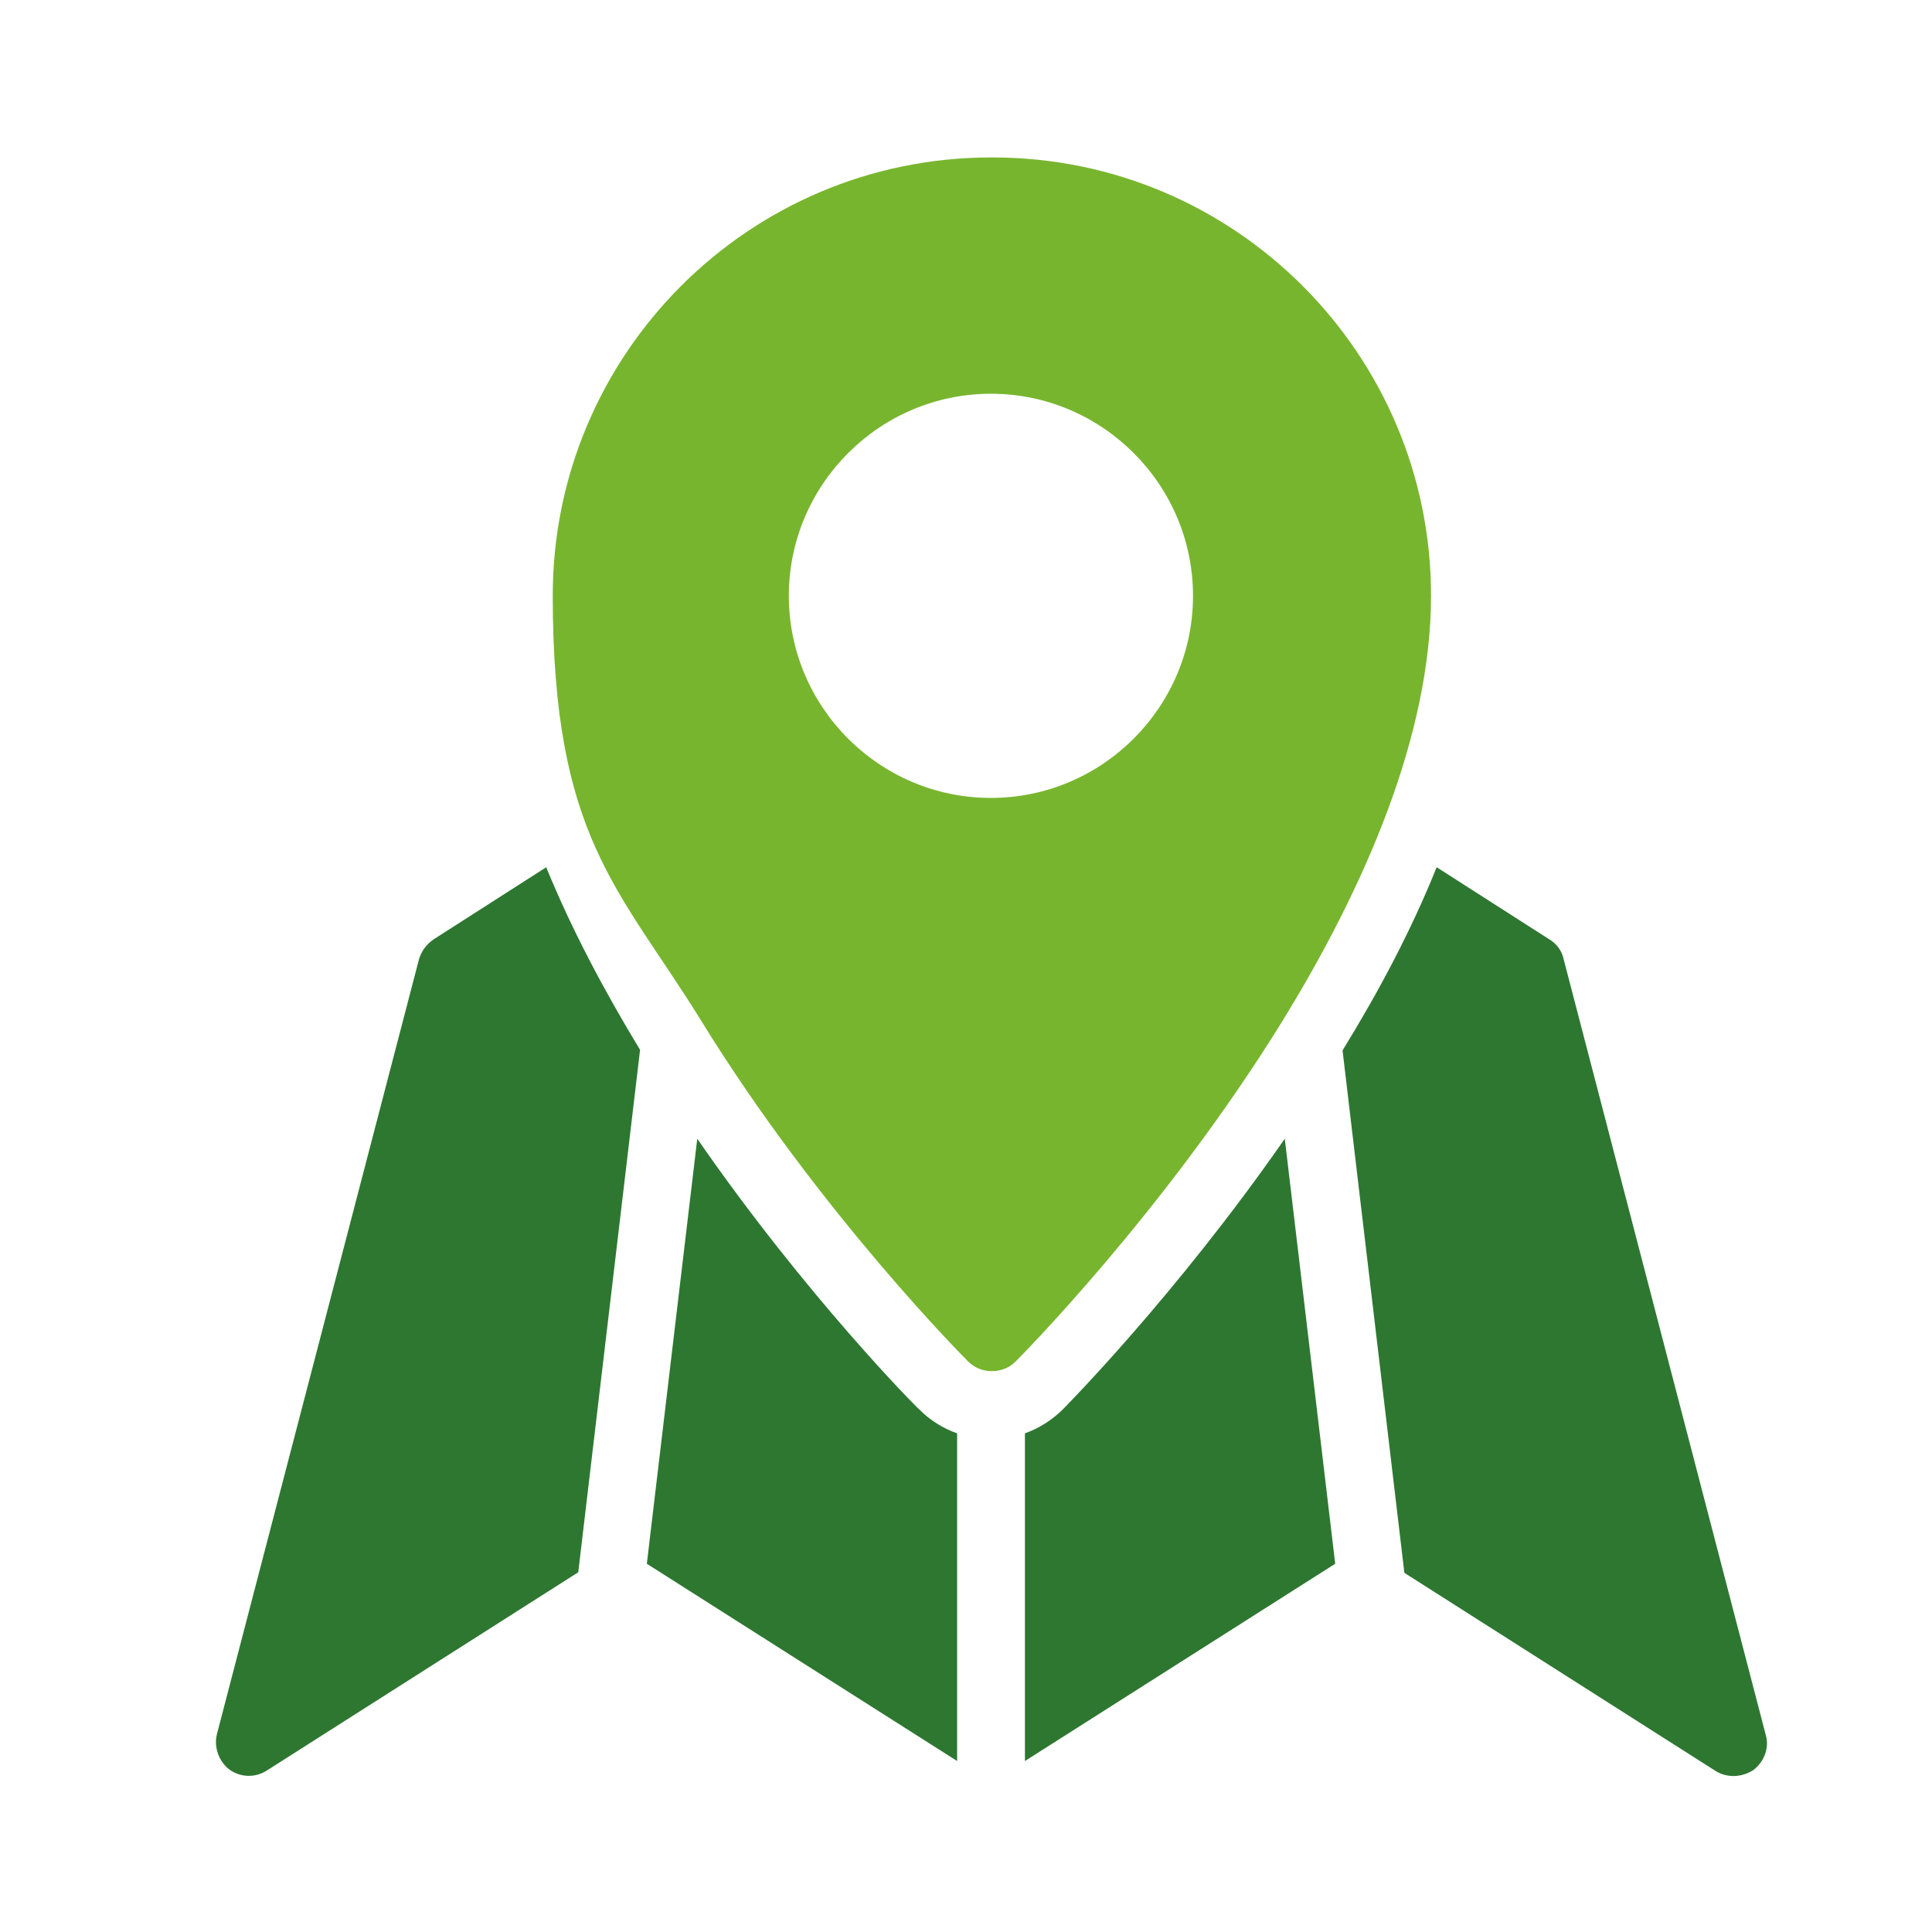
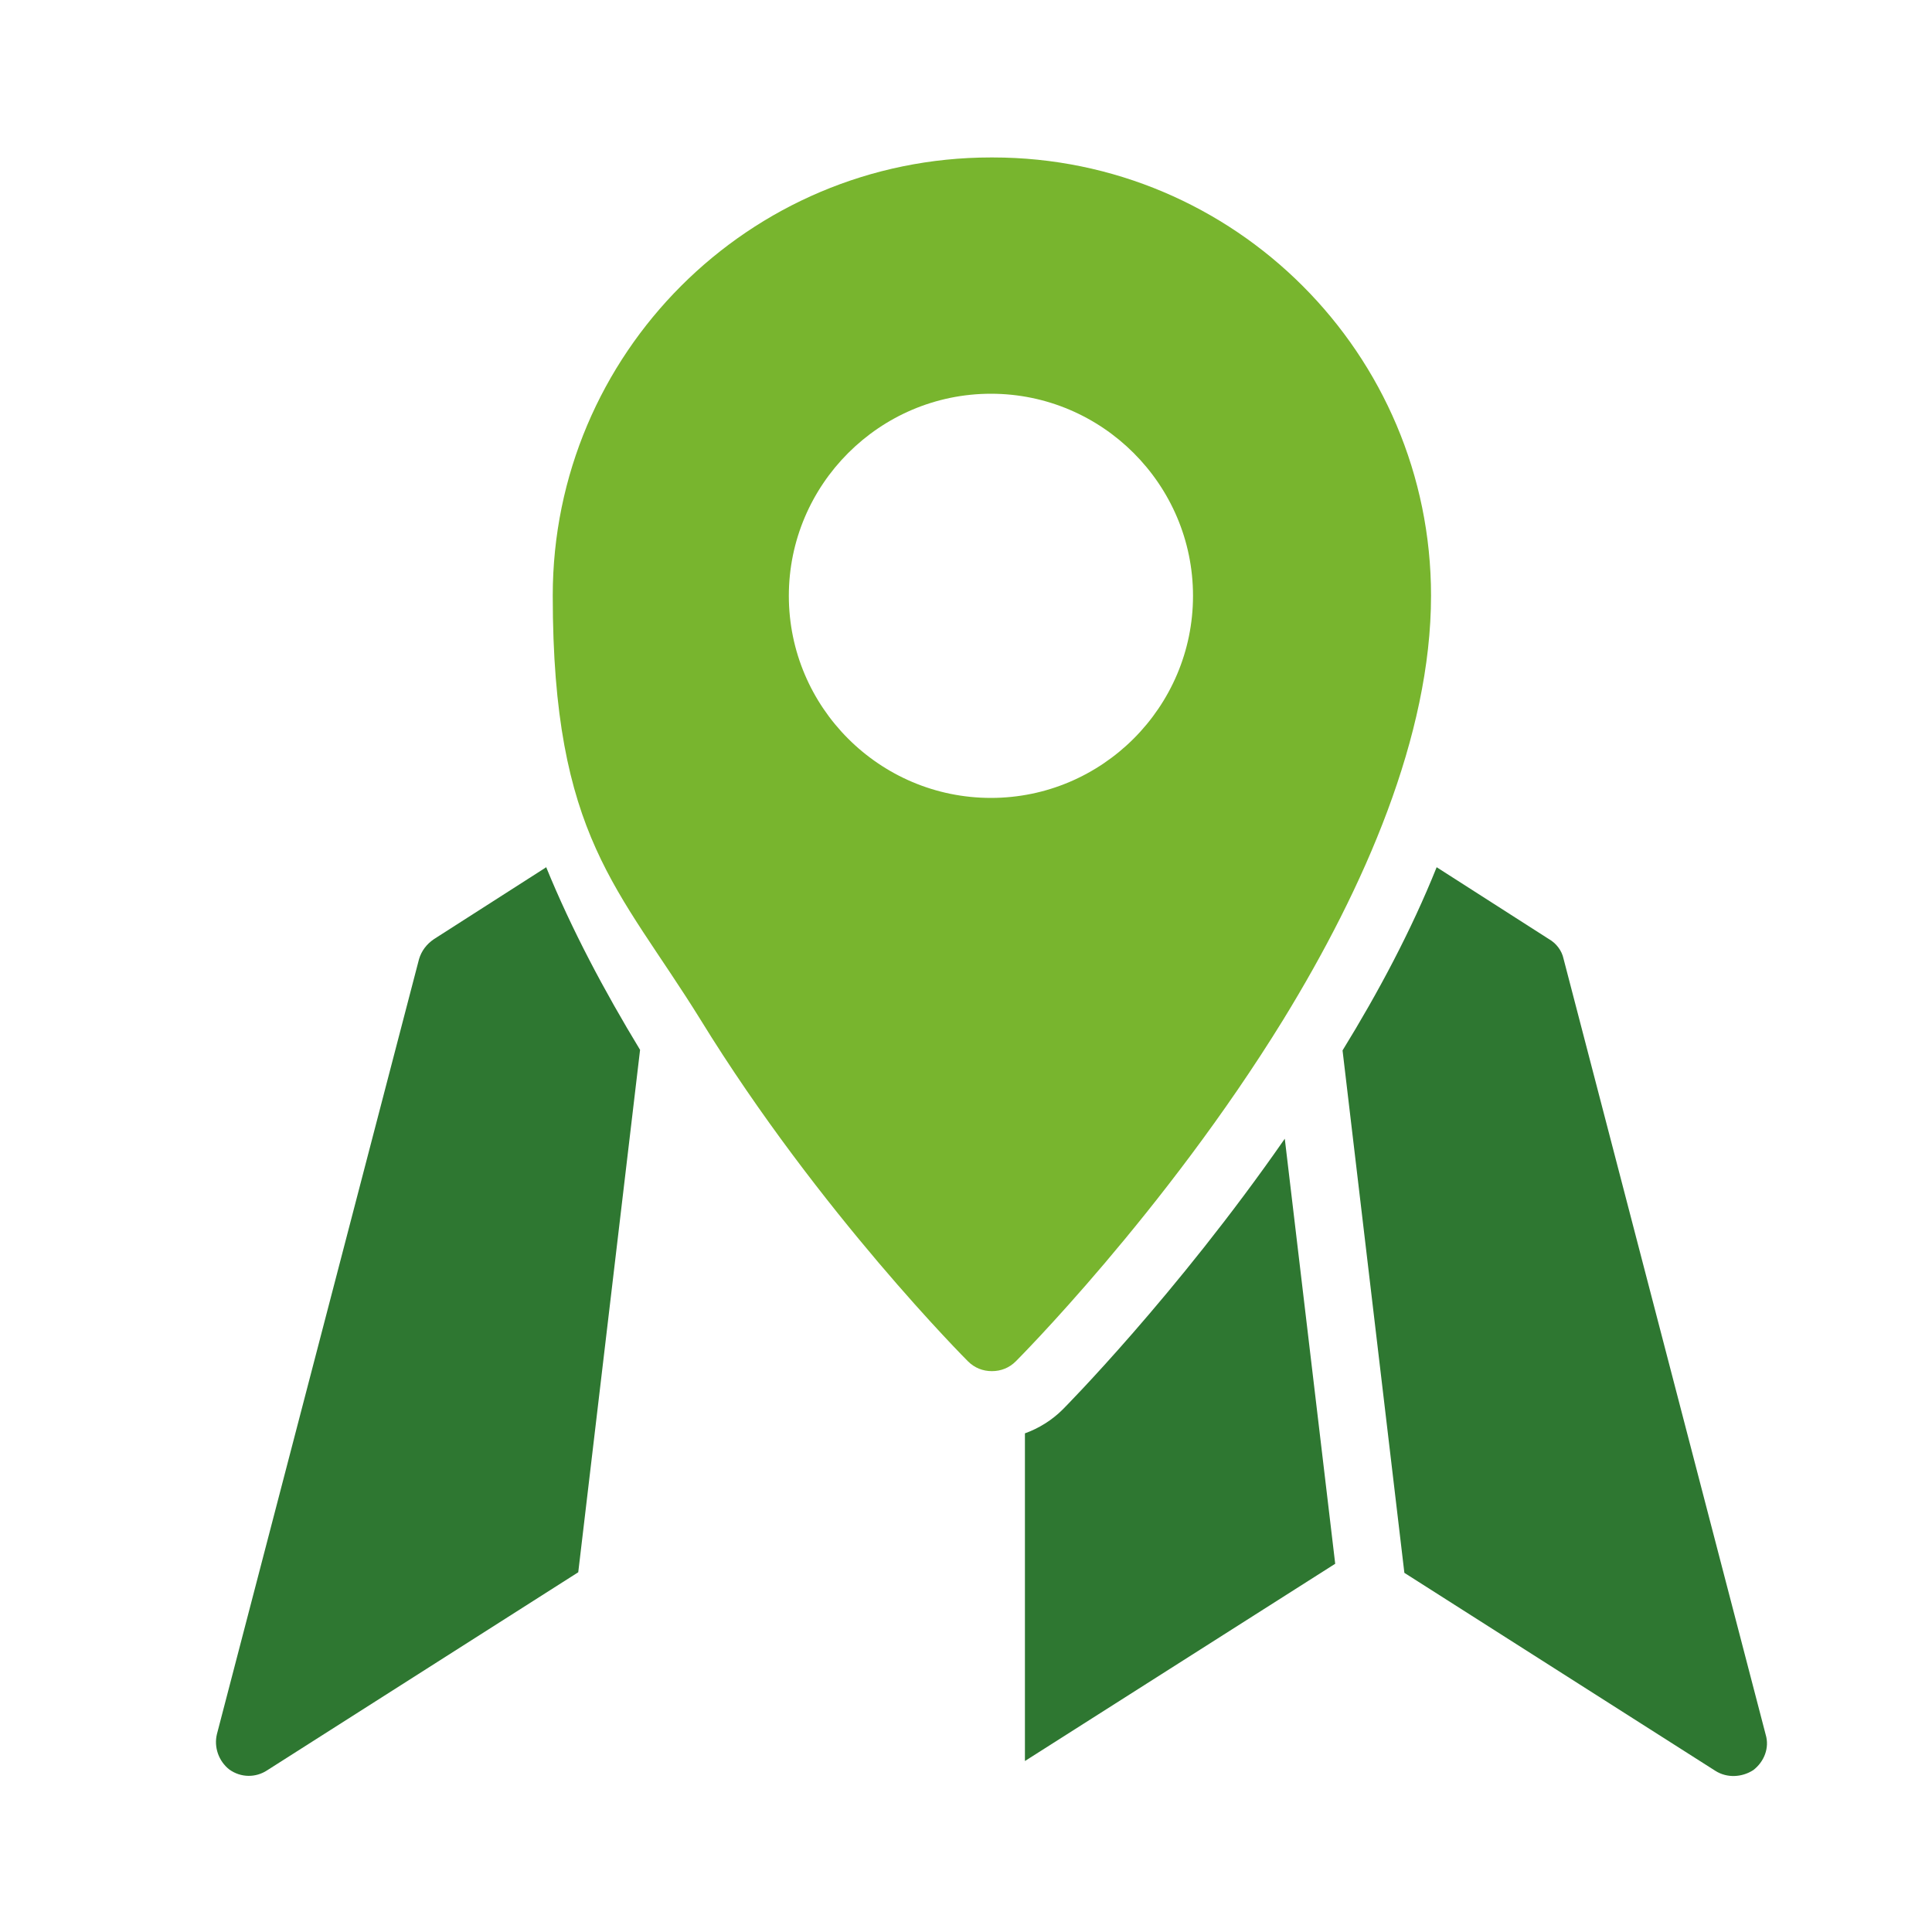
<svg xmlns="http://www.w3.org/2000/svg" id="Layer_1" data-name="Layer 1" viewBox="0 0 100 100">
  <defs>
    <style>
      .cls-1 {
        fill: #2e7731;
      }

      .cls-1, .cls-2 {
        fill-rule: evenodd;
      }

      .cls-2 {
        fill: #78b52e;
      }
    </style>
  </defs>
  <path class="cls-1" d="M74.36,44.89c-1.32,3.29-3.03,6.49-4.87,9.48l3.2,27.04,16.1,10.25c.6.38,1.37.34,1.96-.04.56-.43.85-1.15.64-1.84l-10.46-40.15c-.09-.43-.38-.81-.77-1.03,0,0-5.81-3.72-5.81-3.72Z" />
-   <path class="cls-1" d="M28.27,44.89l-5.81,3.72c-.38.26-.64.6-.77,1.03l-10.46,40.11c-.17.68.09,1.41.64,1.84.6.43,1.37.43,1.96.04l16.1-10.25,3.2-27.04c-1.84-3.03-3.55-6.24-4.87-9.48h0v.04Z" />
+   <path class="cls-1" d="M28.27,44.89l-5.81,3.72c-.38.26-.64.6-.77,1.03l-10.46,40.11c-.17.68.09,1.41.64,1.84.6.43,1.37.43,1.96.04l16.1-10.25,3.2-27.04c-1.84-3.03-3.55-6.24-4.87-9.48v.04Z" />
  <path class="cls-1" d="M66.5,58.94c-5.64,8.12-11.45,13.97-11.49,14.01-.56.56-1.24.98-1.96,1.24v16.96l16.06-10.21-2.61-22h0Z" />
-   <path class="cls-1" d="M36.09,58.94l-2.61,22,16.06,10.21v-16.96c-.73-.26-1.41-.68-1.96-1.24-.04,0-5.85-5.85-11.49-14.01Z" />
  <path class="cls-2" d="M51.29,8.15c-12.52,0-22.68,10.17-22.68,22.68s3.42,15.12,7.65,21.95c6.15,10,13.84,17.68,13.84,17.68.34.34.77.51,1.24.51s.9-.17,1.24-.51c0,0,7.69-7.69,13.84-17.68,4.19-6.83,7.65-14.69,7.65-21.95,0-12.52-10.17-22.68-22.68-22.68h-.09ZM51.29,41.3c-5.77,0-10.46-4.7-10.46-10.46s4.7-10.46,10.46-10.46,10.46,4.7,10.46,10.46-4.7,10.46-10.46,10.46Z" />
</svg>